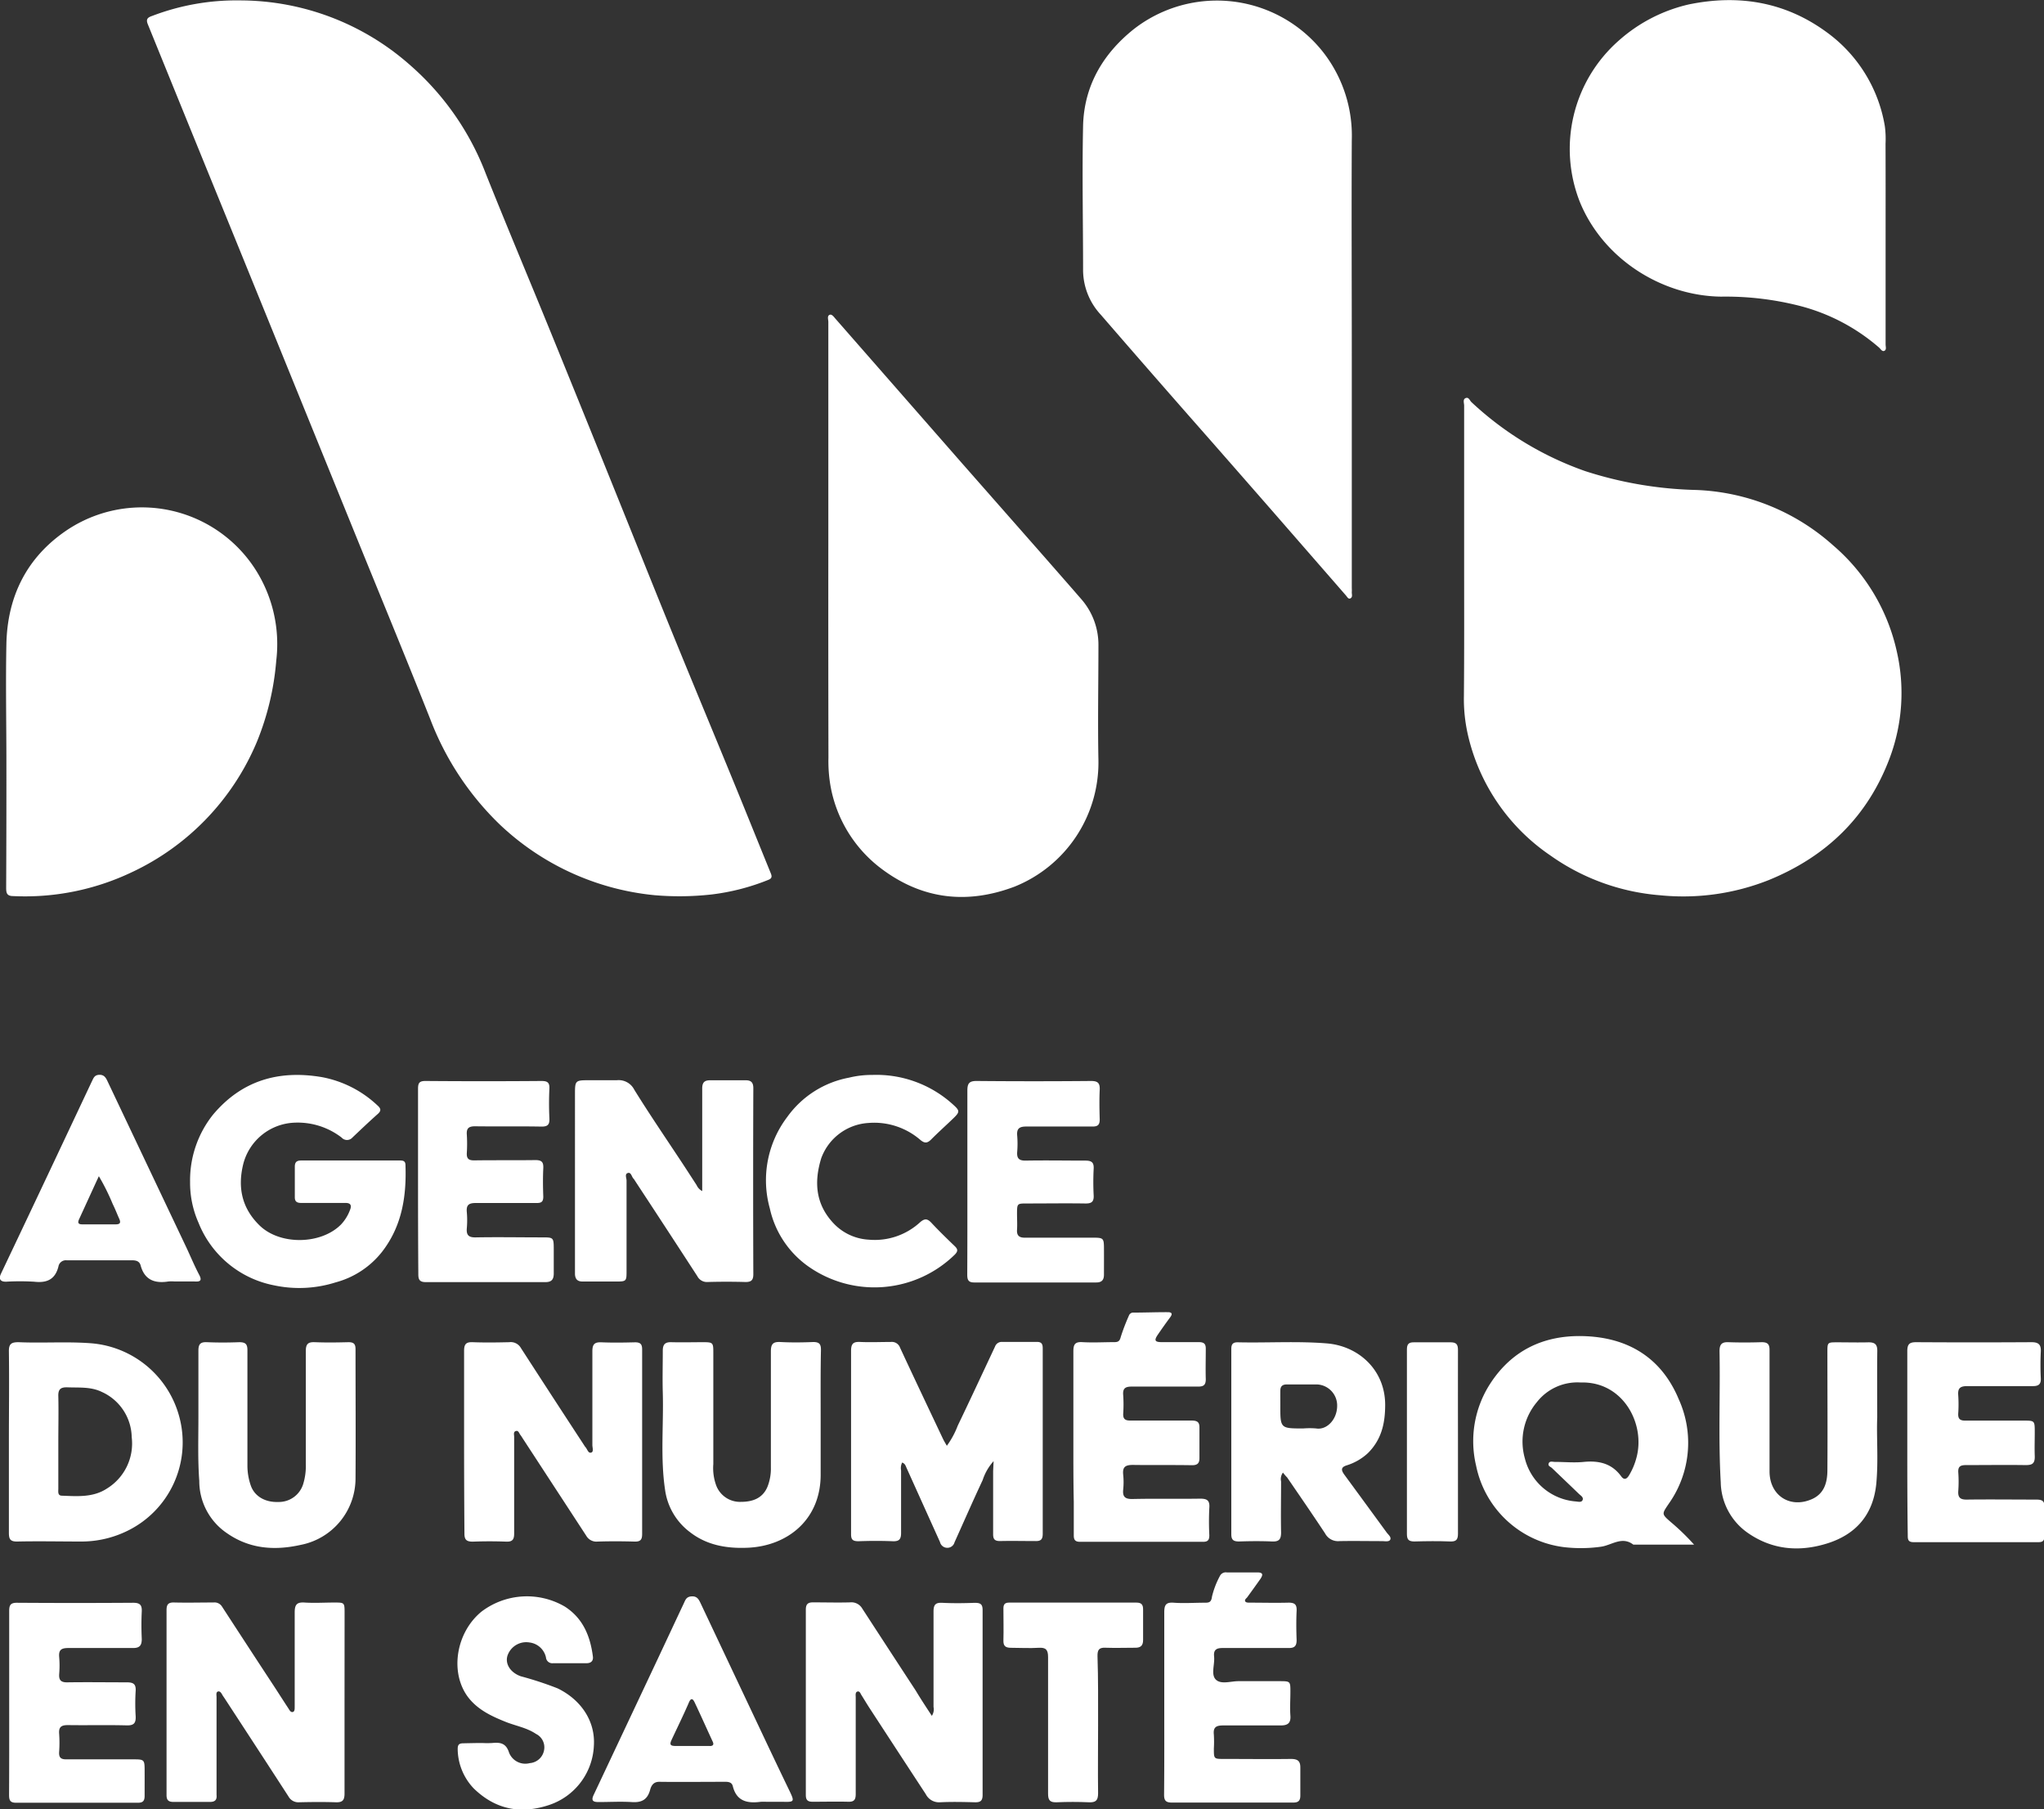
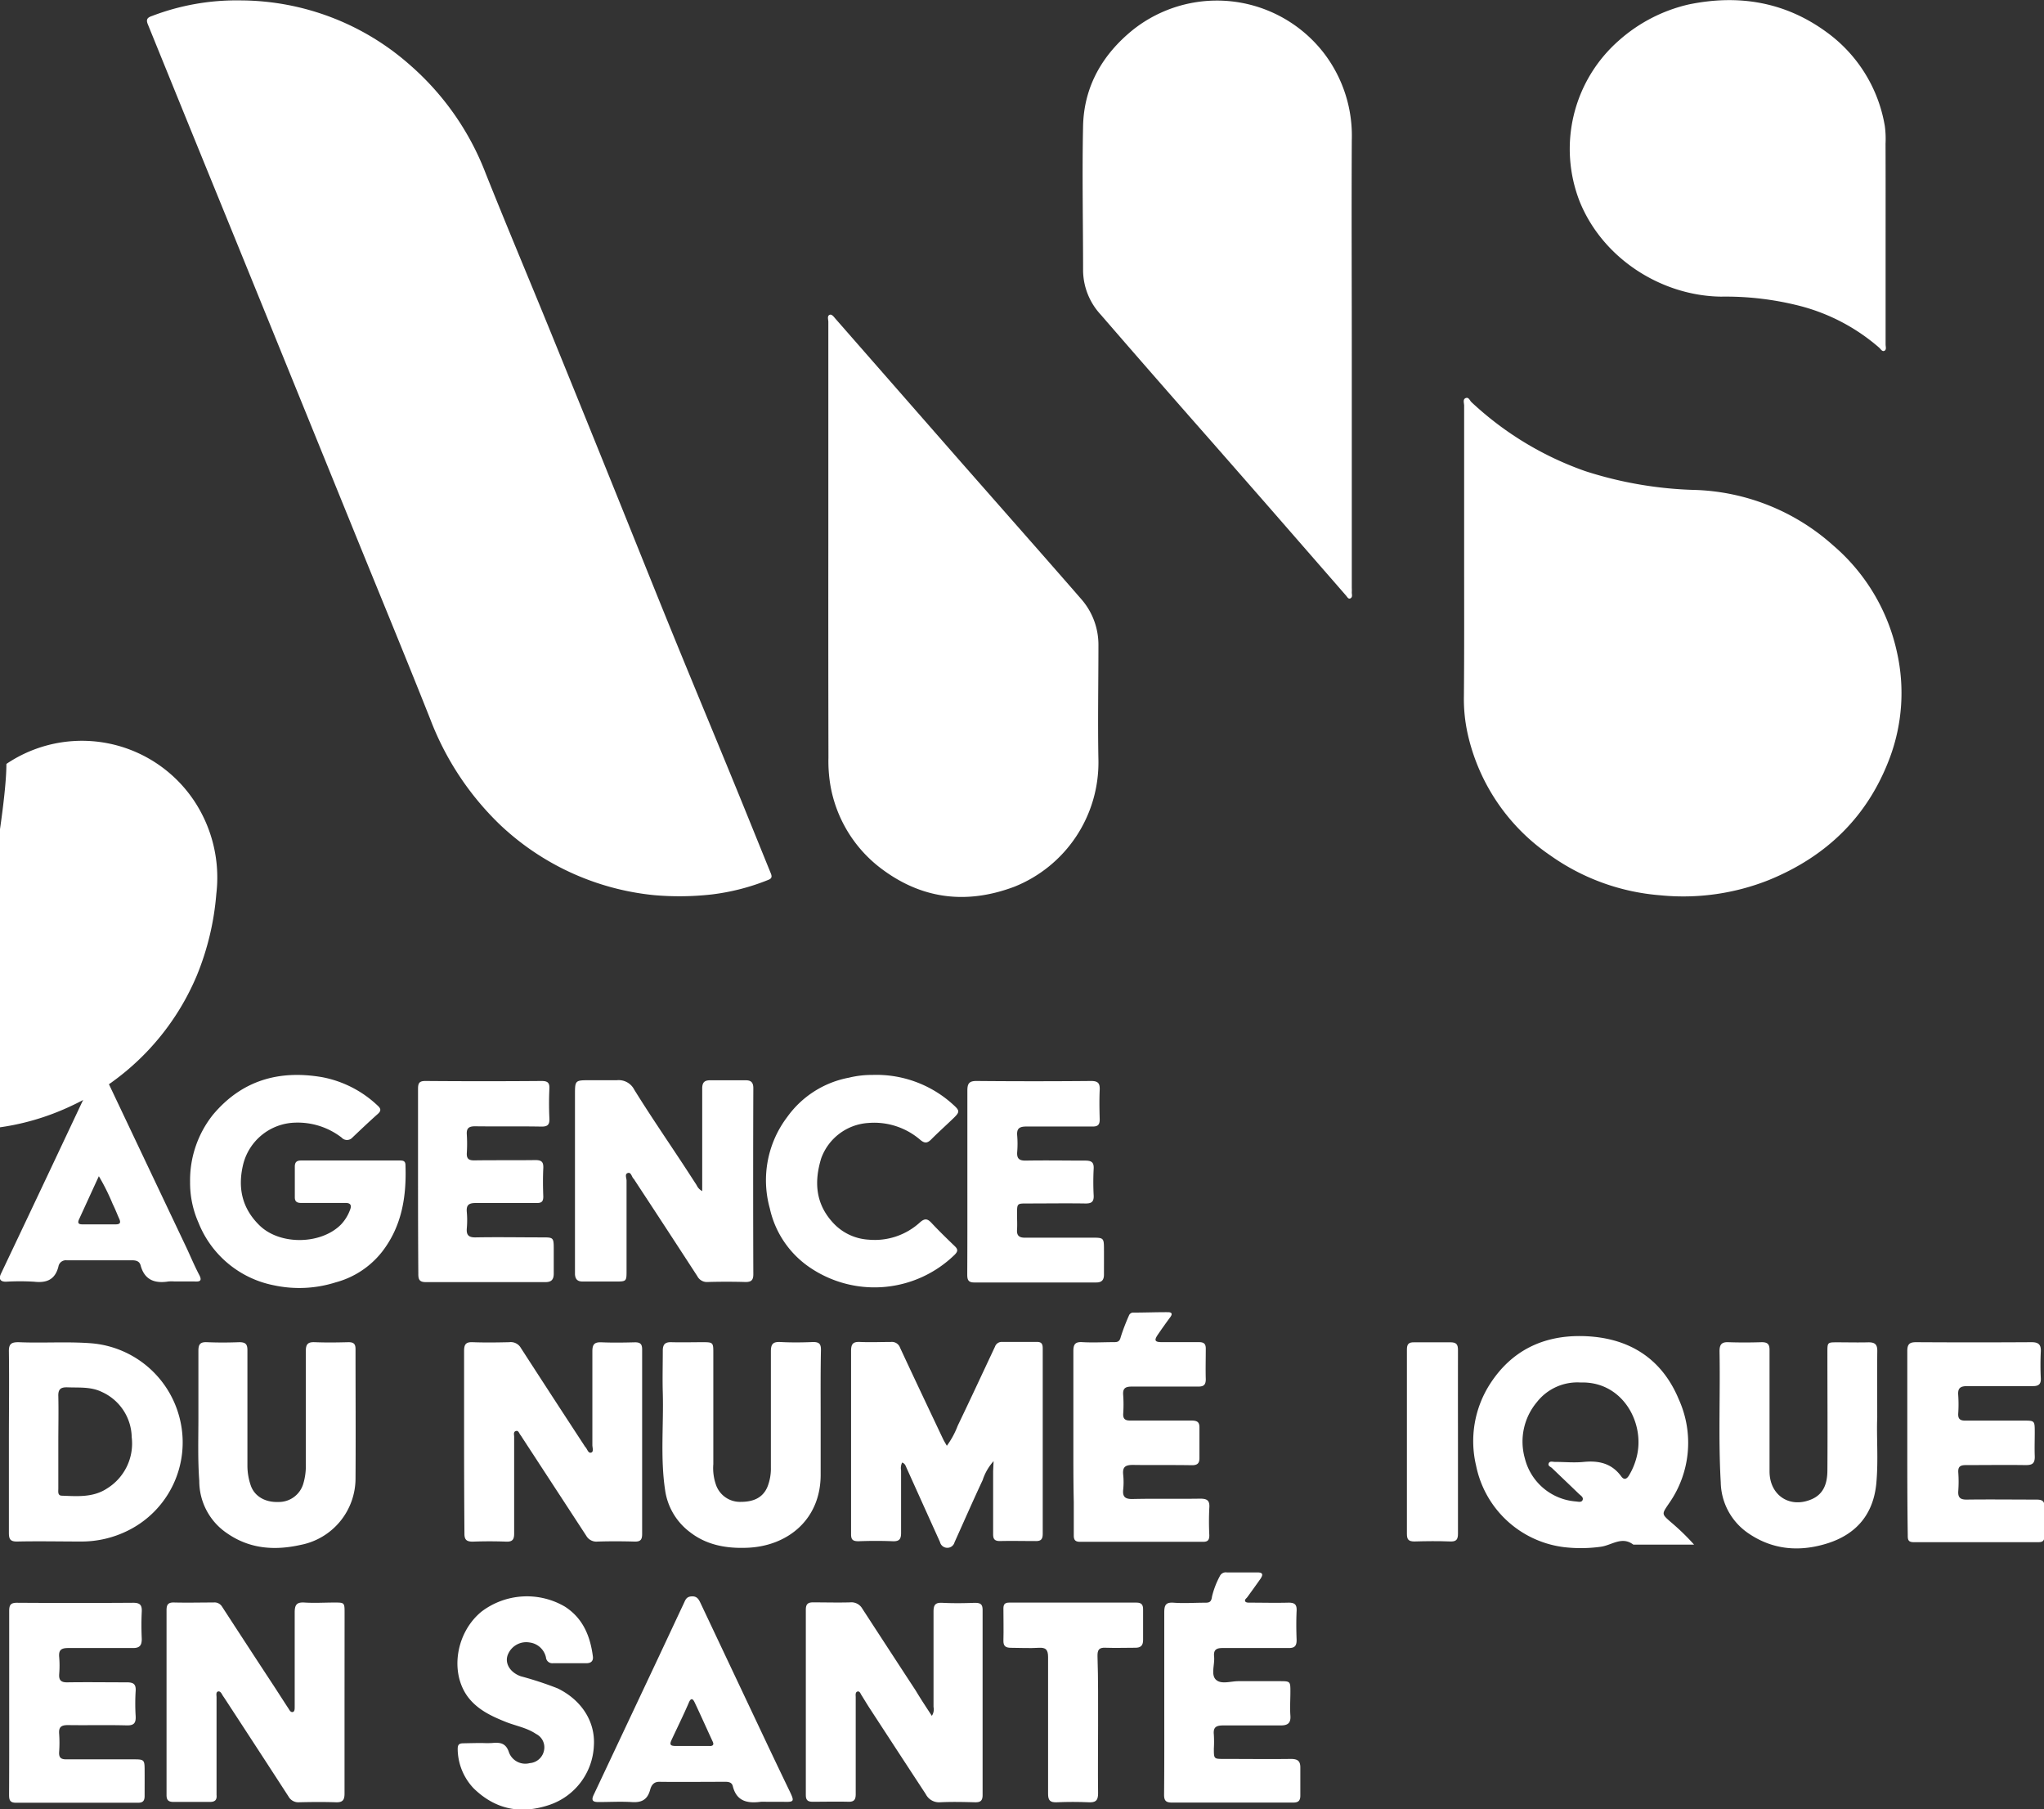
<svg xmlns="http://www.w3.org/2000/svg" viewBox="0 0 351.51 311.07">
  <rect x="0" y="0" width="351.51" height="311.07" fill="#333333" stroke="none" />
  <defs>
    <style>.cls-1{fill:#fff;}</style>
  </defs>
  <title>logo-ans</title>
  <g id="Calque_2" data-name="Calque 2">
    <g id="Calque_1-2" data-name="Calque 1">
      <path class="cls-1" d="M41.26.07a44.2,44.2,0,0,1,29.35,11.2A47,47,0,0,1,83.53,29.83c3.69,9.24,7.56,18.4,11.31,27.61q5.85,14.36,11.64,28.73c3.18,7.88,6.33,15.77,9.54,23.63s6.53,15.82,9.78,23.74c2.28,5.54,4.51,11.1,6.77,16.64.21.54.17.86-.46,1.1a38.13,38.13,0,0,1-9.71,2.5,49.81,49.81,0,0,1-9.92.12,45,45,0,0,1-26.56-12.17A49.77,49.77,0,0,1,74,123.66c-4.45-11.21-9.07-22.36-13.61-33.54q-6.3-15.5-12.6-31T35.22,28.26q-4.89-12-9.8-24.09c-.37-.89,0-1.18.74-1.43A40.53,40.53,0,0,1,41.26.07Z" />
      <path class="cls-1" d="M251.79,96.09q0-13.19,0-26.35c0-.45-.27-1.09.27-1.3s.69.43,1,.71A55.47,55.47,0,0,0,272.62,81a67,67,0,0,0,19.08,3.24,37.4,37.4,0,0,1,23.53,9.51,33.52,33.52,0,0,1,11,18.41A31.88,31.88,0,0,1,325,130.26c-3.79,10.15-10.91,17-20.83,21.05a39.84,39.84,0,0,1-18.68,2.61,37.73,37.73,0,0,1-18.88-6.85,34.31,34.31,0,0,1-14.18-20.77,27.67,27.67,0,0,1-.68-6.62C251.82,111.82,251.79,104,251.79,96.09Z" />
      <path class="cls-1" d="M232.47,61.2v39.87a6.94,6.94,0,0,1,0,.79c0,.33.17.77-.21,1s-.6-.27-.81-.5L218.27,87.24c-3.5-4-7-8-10.51-12-6.17-7-12.36-14.09-18.5-21.18a11.34,11.34,0,0,1-3-7.48c0-8.35-.18-16.7,0-25,.18-6.79,3.37-12.26,8.62-16.49a23.25,23.25,0,0,1,32.76,4,23.34,23.34,0,0,1,4.83,15C232.41,36.37,232.47,48.79,232.47,61.2Z" />
      <path class="cls-1" d="M142.45,93.35q0-19,0-38c0-.41-.23-1,.19-1.21s.79.39,1.09.72l21.72,24.8,13.91,15.81c2.18,2.49,4.39,5,6.54,7.48a11.92,11.92,0,0,1,3,8c0,6.6-.13,13.2,0,19.8a23,23,0,0,1-14.43,21.69c-8.38,3.16-16.25,2.14-23.38-3.46a22.79,22.79,0,0,1-8.24-13.71,24.74,24.74,0,0,1-.38-5Q142.43,111.84,142.45,93.35Z" />
-       <path class="cls-1" d="M1.1,131.34c0-6.91-.14-13.82,0-20.72.2-8.12,3.51-14.79,10.31-19.41a23.2,23.2,0,0,1,32.29,6.35,23.81,23.81,0,0,1,3.81,16,46.69,46.69,0,0,1-3.34,14,43.15,43.15,0,0,1-21.72,22.5,42.67,42.67,0,0,1-20.19,4c-1.18,0-1.2-.66-1.2-1.52Q1.11,142,1.1,131.34Z" />
+       <path class="cls-1" d="M1.1,131.34a23.2,23.2,0,0,1,32.29,6.35,23.81,23.81,0,0,1,3.81,16,46.69,46.69,0,0,1-3.34,14,43.15,43.15,0,0,1-21.72,22.5,42.67,42.67,0,0,1-20.19,4c-1.18,0-1.2-.66-1.2-1.52Q1.11,142,1.1,131.34Z" />
      <path class="cls-1" d="M324.27,41q0,9.12,0,18.23c0,.37.19.88-.2,1.08s-.65-.31-.92-.55a33.55,33.55,0,0,0-13.49-7.13A51.45,51.45,0,0,0,296,51c-10.18-.12-20.29-6.45-24.31-16.28A24.79,24.79,0,0,1,278.36,7,27.24,27.24,0,0,1,290.43.76C299-1,307,.31,314.14,5.54a25,25,0,0,1,10,16.16,16.74,16.74,0,0,1,.12,3C324.28,30.13,324.27,35.54,324.27,41Z" />
      <path class="cls-1" d="M120.76,204.78v-6.09c0-3.85,0-7.69,0-11.54,0-1.05.39-1.42,1.34-1.42h6.16c.87,0,1.29.35,1.29,1.35q-.06,16,0,32c0,1.07-.41,1.35-1.4,1.33q-3.21-.09-6.42,0a1.86,1.86,0,0,1-1.81-1q-5.34-8.22-10.73-16.42a1.81,1.81,0,0,0-.22-.32c-.35-.33-.42-1.18-1-1s-.22.86-.22,1.31c0,5.15,0,10.31,0,15.46,0,1.86,0,1.89-1.91,1.89s-3.76,0-5.64,0c-.92,0-1.26-.43-1.32-1.23,0-.31,0-.62,0-.92V188.08c0-2.29.07-2.36,2.34-2.36,1.62,0,3.23,0,4.85,0a3,3,0,0,1,3,1.62c2.64,4.26,5.47,8.4,8.23,12.58q1.26,1.92,2.5,3.84A2.14,2.14,0,0,0,120.76,204.78Z" />
      <path class="cls-1" d="M59.25,292.77c0,5.2,0,10.4,0,15.6,0,1.17-.38,1.53-1.51,1.49-2.1-.07-4.2-.05-6.3,0a1.93,1.93,0,0,1-1.83-1q-5.51-8.5-11.07-17l-.22-.32c-.2-.34-.42-.83-.82-.73s-.26.67-.26,1q0,7.93,0,15.87c0,.31,0,.62,0,.92.1.93-.35,1.22-1.23,1.2-2.05,0-4.11,0-6.16,0-.92,0-1.22-.34-1.21-1.23q0-15.87,0-31.74c0-.93.26-1.34,1.26-1.32,2.27.06,4.55,0,6.82,0a1.51,1.51,0,0,1,1.45.69q4.48,6.9,9,13.78c.81,1.24,1.61,2.5,2.42,3.73.19.29.38.72.76.63s.32-.65.33-1c0-5.37,0-10.75,0-16.12,0-1.33.36-1.79,1.7-1.7,1.7.11,3.41,0,5.12,0s1.76,0,1.76,1.72Z" />
      <path class="cls-1" d="M55.49,206.82c-1.22,0-2.45,0-3.67,0-.77,0-1.13-.24-1.12-1,0-1.74,0-3.49,0-5.24,0-.8.34-1.06,1.11-1.06,5.64,0,11.28,0,16.92,0,.57,0,1,.05,1,.82.19,5.4-.62,10.51-4.06,14.92a15.1,15.1,0,0,1-7.93,5.21,20.75,20.75,0,0,1-10.58.52A17.6,17.6,0,0,1,34.13,210.2a16.88,16.88,0,0,1-1.44-7,18.07,18.07,0,0,1,3.92-11.53c4.94-5.9,11.3-7.75,18.76-6.48a19,19,0,0,1,9.53,4.85c.63.56.71.94,0,1.54-1.47,1.31-2.89,2.66-4.3,4a1.24,1.24,0,0,1-1.85,0,12.37,12.37,0,0,0-8.17-2.56,9.47,9.47,0,0,0-8.75,7.12c-1,4.08-.2,7.62,2.81,10.55,3.53,3.43,10.57,3.3,14-.16A7.37,7.37,0,0,0,60.2,208c.3-.75.11-1.19-.78-1.18Z" />
      <path class="cls-1" d="M160.25,295a2,2,0,0,0,.29-1.53c0-5.46,0-10.92,0-16.39,0-1.22.36-1.58,1.56-1.51,1.83.09,3.67.07,5.5,0,1,0,1.39.2,1.38,1.29q0,15.87,0,31.74c0,1-.37,1.28-1.31,1.26-2-.05-4-.1-6,0a2.55,2.55,0,0,1-2.46-1.39q-4.91-7.49-9.8-15c-.42-.66-.82-1.33-1.24-2-.19-.27-.3-.76-.71-.65s-.3.66-.3,1q0,5.31,0,10.62c0,2,0,4,0,6,0,.93-.24,1.36-1.26,1.33-2.05-.05-4.11,0-6.16,0-.84,0-1.16-.3-1.16-1.16q0-15.93,0-31.87c0-1,.41-1.27,1.33-1.25,2.1,0,4.2.06,6.3,0a2.15,2.15,0,0,1,2.07,1.06q4.6,7.08,9.22,14.14C158.37,292.15,159.29,293.53,160.25,295Z" />
      <path class="cls-1" d="M200.22,292.73c0-5.16,0-10.32,0-15.48,0-1.27.24-1.81,1.64-1.7,1.74.13,3.5,0,5.25,0,.75,0,1.19,0,1.32-1.06a14.59,14.59,0,0,1,1.35-3.52,1.13,1.13,0,0,1,1.19-.63c1.75,0,3.5,0,5.25,0,1,0,1,.4.56,1.08-.75,1.07-1.52,2.13-2.29,3.19-.15.2-.45.37-.37.65s.5.28.79.28c2.23,0,4.46.06,6.69,0,1.12,0,1.43.37,1.38,1.43-.08,1.66-.06,3.32,0,5,0,1-.33,1.38-1.37,1.37-3.8,0-7.61,0-11.41,0-1.1,0-1.52.39-1.41,1.45.14,1.38-.6,3.14.32,4s2.59.23,3.93.25c2.32,0,4.64,0,6.95,0,1.92,0,1.92,0,1.92,1.85,0,1.36-.1,2.72,0,4.07s-.51,1.7-1.73,1.69c-3.28,0-6.56,0-9.84,0-1.28,0-1.73.37-1.59,1.62a20.64,20.64,0,0,1,0,2.36c0,1.77,0,1.78,1.72,1.78,3.85,0,7.7.05,11.54,0,1.26,0,1.63.44,1.61,1.57,0,1.57,0,3.14,0,4.72,0,.88-.33,1.22-1.25,1.21q-10.42,0-20.85,0c-1.07,0-1.34-.39-1.33-1.39C200.24,303.22,200.22,298,200.22,292.73Z" />
      <path class="cls-1" d="M166.36,203.12c0-5.2,0-10.4,0-15.6,0-1.22.29-1.68,1.6-1.67q9.84.09,19.67,0c1.15,0,1.54.35,1.49,1.5-.08,1.7-.05,3.41,0,5.11,0,.91-.32,1.23-1.23,1.22-3.8,0-7.6,0-11.4,0-1.23,0-1.67.38-1.56,1.59a16.83,16.83,0,0,1,0,2.75c-.09,1.13.3,1.54,1.47,1.52,3.41-.06,6.82,0,10.23,0,1.06,0,1.51.27,1.45,1.4a43.73,43.73,0,0,0,0,4.58c.06,1.14-.41,1.41-1.46,1.39-3.32-.05-6.64,0-10,0-1.71,0-1.71,0-1.72,1.77,0,.91.06,1.84,0,2.75s.29,1.37,1.33,1.36c3.94,0,7.87,0,11.8,0,1.7,0,1.81.11,1.82,1.77s0,3.05,0,4.58c0,.94-.39,1.35-1.33,1.35-7,0-14,0-21,0-1.08,0-1.18-.56-1.18-1.41C166.37,213.69,166.36,208.41,166.36,203.12Z" />
      <path class="cls-1" d="M1.58,292.72c0-5.24,0-10.49,0-15.73,0-1.05.24-1.44,1.37-1.43q10,.07,19.94,0c1.17,0,1.54.37,1.49,1.51-.08,1.57-.07,3.14,0,4.72,0,1.12-.38,1.56-1.53,1.55-3.71,0-7.43,0-11.14,0-1.24,0-1.64.39-1.53,1.58a17.31,17.31,0,0,1,0,2.88c-.08,1.08.32,1.46,1.41,1.44,3.41-.05,6.82,0,10.23,0,1.14,0,1.58.31,1.51,1.48a34.75,34.75,0,0,0,0,4.33c.06,1.17-.28,1.62-1.53,1.59-3.37-.09-6.74,0-10.1-.05-1.11,0-1.62.28-1.53,1.47a21.94,21.94,0,0,1,0,3.14c-.07,1,.32,1.29,1.28,1.28,3.89,0,7.78,0,11.67,0,1.62,0,1.74.12,1.75,1.69s0,3.06,0,4.59c0,.83-.27,1.18-1.13,1.18q-10.5,0-21,0c-1.07,0-1.18-.52-1.18-1.39C1.59,303.22,1.58,298,1.58,292.72Z" />
      <path class="cls-1" d="M71.89,203.07c0-5.29,0-10.57,0-15.86,0-1,.21-1.37,1.31-1.36q10,.08,19.92,0c1,0,1.41.25,1.36,1.31-.08,1.7-.08,3.41,0,5.11.05,1.07-.27,1.44-1.39,1.42-3.8-.07-7.6,0-11.4-.05-1.1,0-1.49.36-1.41,1.44a25.31,25.31,0,0,1,0,3.14c-.06,1,.33,1.29,1.29,1.28,3.5-.05,7,0,10.49-.05,1.12,0,1.42.35,1.37,1.42-.08,1.61-.06,3.23,0,4.85,0,.87-.3,1.12-1.14,1.11-3.5,0-7,0-10.49,0-1.25,0-1.63.4-1.52,1.58a15.79,15.79,0,0,1,0,2.75c-.1,1.18.3,1.61,1.54,1.58,3.8-.07,7.6,0,11.41,0,1.92,0,2,0,2,2,0,1.4,0,2.8,0,4.2,0,1-.35,1.5-1.44,1.49-6.86,0-13.72,0-20.59,0-1.13,0-1.27-.54-1.26-1.46C71.9,213.65,71.89,208.36,71.89,203.07Z" />
      <path class="cls-1" d="M150,184.81a19.59,19.59,0,0,1,13.94,5.13c1.11,1,1.14,1.23.06,2.28-1.28,1.24-2.62,2.43-3.88,3.7-.65.64-1.11.68-1.86.05a12.14,12.14,0,0,0-8.94-2.9,9.23,9.23,0,0,0-8.09,6.06c-1.23,4-1,7.75,1.94,11a9,9,0,0,0,6.18,3,11.52,11.52,0,0,0,8.89-3c.79-.68,1.26-.62,1.94.11,1.28,1.37,2.63,2.68,4,4,.61.57.54.93,0,1.48a19.76,19.76,0,0,1-24.9,2.2,16.55,16.55,0,0,1-6.89-10.15,18,18,0,0,1,3-15.74A16.86,16.86,0,0,1,146,185.28,16.45,16.45,0,0,1,150,184.81Z" />
      <path class="cls-1" d="M82.94,299.67a16.05,16.05,0,0,0,1.7,0c1.38-.13,2.39,0,2.91,1.67a3,3,0,0,0,3.55,1.79,2.71,2.71,0,0,0,2.48-2.32,2.56,2.56,0,0,0-1.4-2.7c-1.61-1.09-3.55-1.39-5.31-2.11-2.49-1-4.89-2.15-6.52-4.41-3-4.25-1.88-10.94,2.43-14.49a12.92,12.92,0,0,1,14.36-.88c3.12,2,4.37,5.08,4.82,8.58.1.75-.32,1.15-1.08,1.15H95.12a1.09,1.09,0,0,1-1.23-1,3.3,3.3,0,0,0-2.8-2.56,3.4,3.4,0,0,0-3.68,1.92c-.73,1.51.22,3.21,2.16,3.89a58.88,58.88,0,0,1,6.31,2.07c4.12,2,6.52,5.72,6.25,9.86a11.26,11.26,0,0,1-7.56,10.15c-5,1.71-9.37.83-13.11-2.81a9.94,9.94,0,0,1-2.75-6.75c0-.74.2-1,1-1C80.75,299.7,81.85,299.67,82.94,299.67Z" />
      <path class="cls-1" d="M188.84,296.66c0,3.89-.05,7.78,0,11.67,0,1.26-.44,1.58-1.6,1.53-1.84-.08-3.68-.08-5.51,0-1.15.05-1.5-.34-1.49-1.49,0-7.82,0-15.64,0-23.46,0-1.28-.38-1.69-1.63-1.61-1.57.1-3.15,0-4.72,0-.94,0-1.36-.27-1.33-1.27.05-1.83,0-3.67,0-5.5,0-.74.28-1,1-1q10.93,0,21.88,0c.87,0,1.15.37,1.14,1.19,0,1.75,0,3.5,0,5.25,0,.95-.42,1.33-1.35,1.32-1.7,0-3.41.06-5.11,0-1.13-.06-1.4.38-1.38,1.44C188.87,288.71,188.84,292.69,188.84,296.66Z" />
-       <path class="cls-1" d="M220.63,253.18a1.87,1.87,0,0,0-.32,1.52c0,2.93-.06,5.86,0,8.78,0,1.25-.42,1.59-1.59,1.54-1.88-.08-3.76-.06-5.64,0-.93,0-1.33-.24-1.33-1.25q0-15.91,0-31.84c0-.85.29-1.17,1.15-1.15,5.1.12,10.21-.23,15.31.19,5.41.45,10,4.54,10,10.57,0,3.19-.64,6-3,8.32a9.5,9.5,0,0,1-3.6,2.07c-1,.31-1,.78-.47,1.54q3.67,5,7.32,10c.28.38.82.78.63,1.22s-.94.27-1.43.27c-2.44,0-4.89-.05-7.34,0a2.51,2.51,0,0,1-2.44-1.32c-2.14-3.24-4.34-6.43-6.53-9.63C221.14,253.8,220.91,253.54,220.63,253.18Zm3.49-7.59a13.69,13.69,0,0,1,2.22,0c1.8.3,3.56-1.49,3.61-3.79a3.62,3.62,0,0,0-3.52-3.78c-1.7,0-3.41,0-5.11,0-.79,0-1.13.32-1.14,1.07s0,1.66,0,2.49C220.17,245.59,220.17,245.59,224.12,245.59Z" />
      <path class="cls-1" d="M170.87,251.21a9,9,0,0,0-1.88,3.26c-1.66,3.54-3.23,7.13-4.84,10.7a1.27,1.27,0,0,1-1.26.94,1.29,1.29,0,0,1-1.24-1q-2.88-6.37-5.75-12.74c-.16-.36-.25-.74-.76-.92a2.19,2.19,0,0,0-.18,1.35c0,3.59,0,7.17,0,10.76,0,1.08-.33,1.46-1.43,1.42-2-.08-3.93-.07-5.9,0-1,0-1.28-.29-1.27-1.26,0-5.77,0-11.54,0-17.31,0-4.72,0-9.44,0-14.16,0-1.25.39-1.59,1.58-1.53,1.74.08,3.49,0,5.24,0a1.5,1.5,0,0,1,1.61,1c2.44,5.25,4.92,10.47,7.4,15.71.17.35.38.68.64,1.14a14.56,14.56,0,0,0,1.87-3.45c2.17-4.51,4.28-9.06,6.41-13.59a1.22,1.22,0,0,1,1.21-.82c2,0,4,0,6,0,.82,0,1,.38,1,1.13q0,15.93,0,31.86c0,.89-.27,1.27-1.2,1.25-2.05,0-4.11-.05-6.16,0-1,0-1.18-.42-1.17-1.27,0-3.58,0-7.17,0-10.75Z" />
      <path class="cls-1" d="M79.81,247.73c0-5.15,0-10.31,0-15.47,0-1.13.31-1.55,1.48-1.5,2.1.08,4.2.05,6.29,0a2,2,0,0,1,2,1q5.43,8.4,10.91,16.77a1.7,1.7,0,0,0,.15.22c.35.34.49,1.13,1,1s.23-.86.23-1.31c0-5.37,0-10.75,0-16.12,0-1.25.41-1.59,1.59-1.54,1.91.08,3.84.05,5.76,0,.93,0,1.21.34,1.21,1.24q0,15.85,0,31.72c0,1-.31,1.32-1.29,1.3-2.14-.06-4.28-.07-6.42,0a2,2,0,0,1-1.9-1q-5.51-8.44-11-16.85a4.78,4.78,0,0,0-.29-.44c-.25-.27-.33-.85-.81-.72s-.3.66-.3,1c0,3.19,0,6.38,0,9.57,0,2.36,0,4.72,0,7.07,0,1-.29,1.42-1.35,1.38q-2.88-.11-5.76,0c-1.08,0-1.45-.32-1.44-1.42C79.83,258.31,79.81,253,79.81,247.73Z" />
      <path class="cls-1" d="M184.59,247.68c0-5.11,0-10.23,0-15.34,0-1.14.24-1.67,1.53-1.59,1.83.11,3.67,0,5.51,0,.66,0,.93-.17,1.11-.9a35.31,35.31,0,0,1,1.4-3.66.79.79,0,0,1,.83-.52c2,0,3.93-.08,5.89-.07.7,0,.81.32.36.9-.74,1-1.45,2-2.13,3s-.41,1.24.67,1.25c2.14,0,4.28,0,6.42,0,.86,0,1.19.29,1.18,1.14,0,1.74-.05,3.49,0,5.24,0,1-.4,1.27-1.33,1.26-3.8,0-7.61,0-11.41,0-1.17,0-1.56.36-1.46,1.5a23.65,23.65,0,0,1,0,3.15c-.05.94.36,1.2,1.24,1.19,3.5,0,7,0,10.49,0,1,0,1.39.26,1.38,1.21q0,2.63,0,5.25c0,.94-.4,1.24-1.37,1.22-3.36-.06-6.73,0-10.09-.05-1.38,0-1.79.43-1.65,1.72a12.19,12.19,0,0,1,0,2.49c-.13,1.23.28,1.67,1.58,1.65,3.89-.09,7.78,0,11.67-.06,1.18,0,1.65.31,1.56,1.56a46.44,46.44,0,0,0,0,4.72c0,.84-.25,1.15-1.12,1.14-7,0-14.08,0-21.11,0-.85,0-1.08-.36-1.08-1.08,0-1.92,0-3.85,0-5.77C184.58,254.67,184.59,251.18,184.59,247.68Z" />
      <path class="cls-1" d="M141.13,243.54c0,3.28,0,6.56,0,9.84.08,7.84-5.66,12.44-12.59,12.72-3.59.15-7-.44-9.88-2.68a10.93,10.93,0,0,1-4.28-7.23c-.84-5.57-.24-11.17-.4-16.75-.07-2.4,0-4.81,0-7.21,0-1.08.38-1.5,1.46-1.47,1.83.05,3.67,0,5.51,0,1.63,0,1.72.09,1.72,1.69,0,6.43,0,12.85,0,19.28a8.65,8.65,0,0,0,.52,3.72,4.37,4.37,0,0,0,4.22,2.76c2,0,3.75-.6,4.58-2.61a8.5,8.5,0,0,0,.58-3.33c0-6.64,0-13.29,0-19.93,0-1.29.39-1.67,1.64-1.61,1.88.1,3.76.08,5.64,0,1.06,0,1.34.37,1.33,1.37C141.1,235.94,141.13,239.74,141.13,243.54Z" />
      <path class="cls-1" d="M322.83,243.7c-.14,3.24.21,7.25-.15,11.27-.49,5.34-3.41,8.79-8.4,10.37-4.75,1.5-9.41,1.16-13.63-1.74a10.83,10.83,0,0,1-4.73-8.75c-.43-7.51-.07-15-.21-22.53,0-1.11.32-1.6,1.49-1.56,1.92.07,3.85.06,5.77,0,1,0,1.35.34,1.34,1.36q0,10.42,0,20.85c0,4.16,3.54,6.44,7.31,4.76,2.1-.94,2.62-2.85,2.64-4.88.05-6.78,0-13.55,0-20.32,0-1.75,0-1.75,1.7-1.75s3.59.05,5.38,0c1.16,0,1.52.42,1.5,1.54C322.8,235.84,322.83,239.38,322.83,243.7Z" />
      <path class="cls-1" d="M34.12,243.62c0-3.8,0-7.6,0-11.4,0-1.19.39-1.51,1.51-1.46,1.83.08,3.67.07,5.51,0,1.1,0,1.42.34,1.41,1.43,0,6.64,0,13.28,0,19.92a10.45,10.45,0,0,0,.55,3.21c.61,1.88,2.43,3,4.78,2.91a4.38,4.38,0,0,0,4.25-3.05,10.59,10.59,0,0,0,.46-3.48c0-6.47,0-12.94,0-19.41,0-1.25.41-1.58,1.58-1.53,1.92.08,3.85.05,5.77,0,.93,0,1.21.34,1.2,1.24,0,7.38.05,14.77,0,22.15a11.65,11.65,0,0,1-9.44,11.46c-4.48,1-8.76.7-12.65-2a10.82,10.82,0,0,1-4.78-9C34,251,34.12,247.3,34.12,243.62Z" />
      <path class="cls-1" d="M328,247.9c0-5.2,0-10.4,0-15.6,0-1.24.4-1.55,1.58-1.54q9.9.06,19.79,0c1.21,0,1.65.42,1.59,1.61q-.11,2.3,0,4.59c.05,1-.36,1.36-1.37,1.35-3.76,0-7.52,0-11.27,0-1.22,0-1.66.35-1.56,1.57a23.5,23.5,0,0,1,0,3.14c-.05.91.3,1.23,1.21,1.22,3.32,0,6.64,0,10,0,1.94,0,1.95,0,1.95,2,0,1.36-.05,2.71,0,4.07s-.46,1.59-1.63,1.58c-3.41-.05-6.81,0-10.22,0-1,0-1.36.29-1.3,1.28a21.94,21.94,0,0,1,0,3.14c-.09,1.14.32,1.53,1.48,1.51,4-.05,7.95,0,11.93,0,1.06,0,1.47.26,1.4,1.38-.09,1.61-.05,3.23,0,4.85,0,.77-.21,1.09-1,1.09q-10.74,0-21.5,0c-1,0-1-.53-1-1.25C328,258.47,328,253.18,328,247.9Z" />
      <path class="cls-1" d="M250.73,247.94c0,5.24,0,10.49,0,15.73,0,1-.27,1.39-1.33,1.35-2-.08-4.11-.06-6.16,0-1,0-1.29-.33-1.29-1.3q0-15.85,0-31.72c0-.91.32-1.24,1.22-1.22,2.1,0,4.2,0,6.29,0,1,0,1.27.37,1.27,1.32C250.71,237.36,250.73,242.65,250.73,247.94Z" />
      <path class="cls-1" d="M287.36,261.71c-1.65-1.44-1.58-1.39-.38-3.18a18.1,18.1,0,0,0,1.73-17.93c-3-7.24-8.86-10.75-16.66-10.89-6.68-.12-12.08,2.5-15.75,8.14A18.17,18.17,0,0,0,253.85,252,17.63,17.63,0,0,0,269,266a24.84,24.84,0,0,0,6.27-.07c1.86-.23,3.64-1.88,5.61-.37,0,0,.09,0,.13,0h10.32A39.19,39.19,0,0,0,287.36,261.71Zm-5.93-11.11a11.55,11.55,0,0,1-1.25,3c-.4.69-.87.93-1.38.22-1.62-2.22-3.82-2.73-6.42-2.48-1.64.17-3.31,0-5,0-.36,0-.88-.2-1.05.26s.34.57.57.8c1.54,1.48,3.09,2.95,4.62,4.43.3.29.83.57.65,1.05s-.78.29-1.18.26a9.81,9.81,0,0,1-8.76-7.41,10.56,10.56,0,0,1,2.08-9.68,8.84,8.84,0,0,1,7.53-3.36C279.09,237.46,283,244.76,281.43,250.6Z" />
      <path class="cls-1" d="M31,244.26a17.1,17.1,0,0,0-15.39-13.32c-4.15-.31-8.29,0-12.43-.18-1.23,0-1.67.29-1.65,1.59.07,5.2,0,10.39,0,15.59s0,10.4,0,15.59c0,1.11.25,1.52,1.45,1.5,3.67-.08,7.34,0,11,0a17.92,17.92,0,0,0,8.08-1.91A16.91,16.91,0,0,0,31,244.26ZM18.39,255.92c-2.38,1.56-5.08,1.33-7.73,1.23-.78,0-.63-.72-.63-1.22,0-2.66,0-5.33,0-8s.06-5.24,0-7.86c-.05-1.26.43-1.59,1.6-1.55,2,.08,4-.13,5.9.8a8.71,8.71,0,0,1,5.12,7.76A9.09,9.09,0,0,1,18.39,255.92Z" />
      <path class="cls-1" d="M34.25,219.17c-.83-1.58-1.51-3.23-2.27-4.84Q25.26,200.17,18.54,186c-.31-.67-.6-1.25-1.49-1.21s-1,.67-1.31,1.25Q12.46,193,9.16,200q-4.49,9.51-9,19c-.39.83-.17,1.36.85,1.36a41.25,41.25,0,0,1,4.85,0c2.18.25,3.62-.36,4.19-2.61a1.29,1.29,0,0,1,1.41-1.07c3.76,0,7.52,0,11.28,0,.69,0,1.25.17,1.44.87.68,2.53,2.44,3.14,4.79,2.77a6.13,6.13,0,0,1,1.05,0h3.41C34.33,220.38,34.83,220.25,34.25,219.17ZM19.91,210.5c-1.92,0-3.84,0-5.77,0-.71,0-.81-.3-.53-.9,1.09-2.37,2.17-4.74,3.39-7.38a37.49,37.49,0,0,1,2.39,4.8c.41.81.73,1.67,1.11,2.51C20.78,210.14,20.72,210.5,19.91,210.5Z" />
      <path class="cls-1" d="M135.82,308q-2.1-4.35-4.16-8.71l-11.21-23.72c-.31-.65-.62-1.17-1.53-1.11s-1.06.64-1.33,1.21c-1.56,3.31-3.1,6.62-4.66,9.93q-5.42,11.5-10.84,23c-.5,1.05,0,1.22.85,1.22,1.88,0,3.77-.11,5.64,0,1.68.13,2.73-.34,3.21-2.05.19-.71.54-1.44,1.6-1.43,3.8.05,7.6,0,11.4,0,.59,0,1.08.14,1.23.74.64,2.61,2.5,3,4.79,2.7a9,9,0,0,1,1,0h2.89C136.59,309.83,136.64,309.73,135.82,308Zm-13.75-7.82h-3.14c-.91,0-1.83,0-2.74,0s-1.06-.24-.72-1c1-2.15,2.06-4.29,3-6.47.42-1,.77-.49,1,0,1.06,2.23,2.06,4.49,3.1,6.73C122.83,300,122.55,300.19,122.07,300.19Z" />
    </g>
  </g>
</svg>